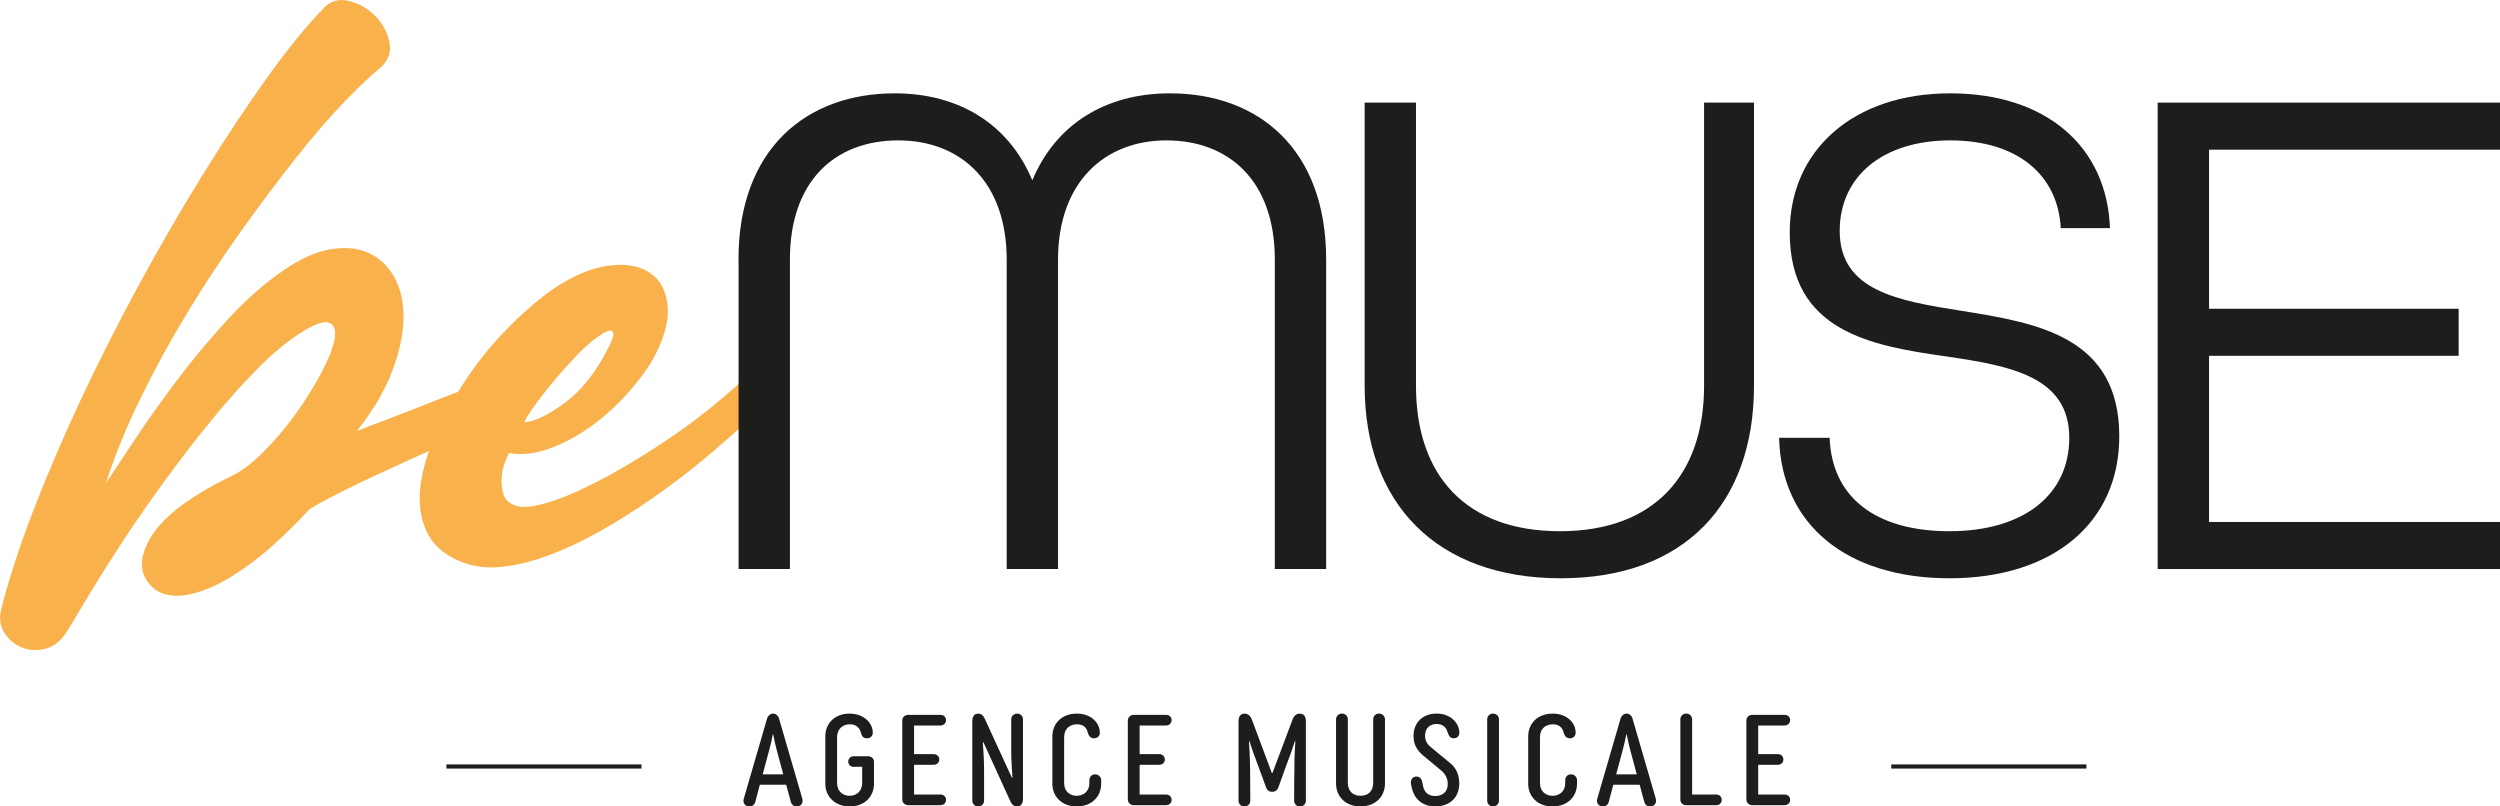
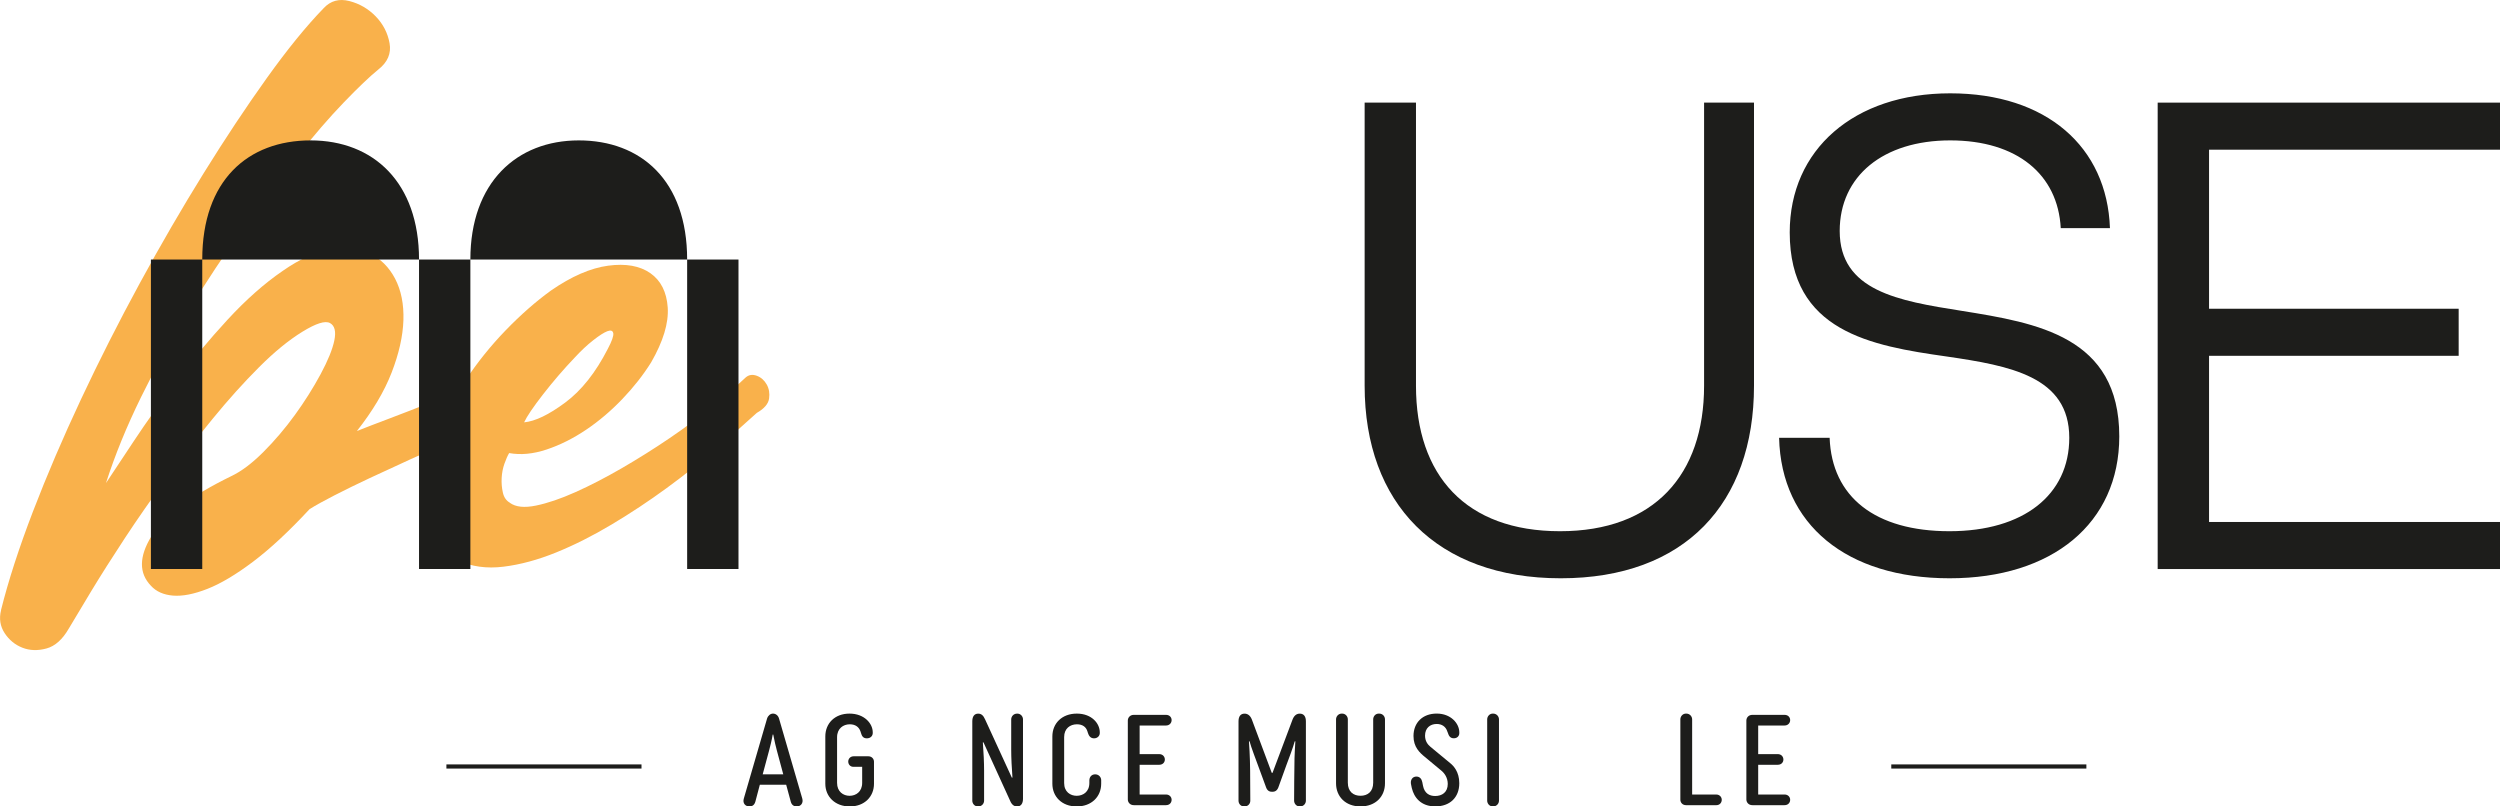
<svg xmlns="http://www.w3.org/2000/svg" id="Calque_1" data-name="Calque 1" viewBox="0 0 841.89 271.58">
  <defs>
    <style>
      .cls-1 {
        fill: #f9b14b;
      }

      .cls-1, .cls-2 {
        stroke-width: 0px;
      }

      .cls-2 {
        fill: #1d1d1b;
      }
    </style>
  </defs>
  <g>
    <g>
      <path class="cls-1" d="M.34,205.46c2.48-9.92,6.07-20.99,10.76-33.21,4.7-12.22,10.1-24.84,16.21-37.86,6.11-13.02,12.71-26.04,19.79-39.06,7.08-13.02,14.26-25.37,21.52-37.06,7.26-11.69,14.35-22.36,21.26-32.02,6.91-9.65,13.28-17.49,19.13-23.51,2.3-2.48,5.18-3.27,8.63-2.39,3.45.89,6.42,2.62,8.9,5.18,2.48,2.57,4.03,5.58,4.65,9.03.62,3.45-.66,6.42-3.85,8.9-2.84,2.3-6.69,5.98-11.56,11.03-4.87,5.05-10.19,11.2-15.94,18.47-5.76,7.26-11.78,15.28-18.07,24.04-6.29,8.77-12.35,17.93-18.2,27.5-5.84,9.57-11.2,19.31-16.07,29.23-4.87,9.92-8.81,19.58-11.82,28.96,2.13-3.19,5.27-7.93,9.43-14.22,4.16-6.28,8.9-12.97,14.22-20.06,5.31-7.08,11.07-13.99,17.27-20.72,6.2-6.73,12.4-12.22,18.6-16.47,5.84-4.07,11.29-6.51,16.34-7.31,5.05-.8,9.39-.31,13.02,1.46,3.63,1.77,6.46,4.61,8.5,8.5,2.03,3.9,2.96,8.55,2.79,13.95-.18,5.41-1.51,11.29-3.98,17.67-2.48,6.38-6.38,12.93-11.69,19.66,2.66-1.06,6.33-2.48,11.03-4.25,4.69-1.77,9.47-3.63,14.35-5.58,4.87-1.95,9.52-3.72,13.95-5.31,4.43-1.59,7.88-2.83,10.36-3.72,1.77-.53,3.23-.27,4.38.8,1.15,1.06,1.9,2.39,2.26,3.98.35,1.59.27,3.23-.27,4.92-.53,1.69-1.59,2.88-3.19,3.59-2.13.89-5.01,2.09-8.63,3.59-3.63,1.51-7.66,3.23-12.09,5.18-4.43,1.95-9.08,4.03-13.95,6.24-4.87,2.22-9.48,4.34-13.82,6.38-4.34,2.04-8.33,3.98-11.96,5.85-3.63,1.86-6.42,3.41-8.37,4.65-6.91,7.44-13.24,13.33-19,17.67-5.76,4.34-10.89,7.4-15.41,9.17-4.52,1.77-8.37,2.52-11.56,2.26-3.19-.27-5.67-1.37-7.44-3.32-4.08-4.25-4.03-9.78.13-16.6,4.16-6.82,13.15-13.59,26.97-20.33,3.36-1.59,6.95-4.29,10.76-8.1,3.81-3.81,7.35-7.97,10.63-12.49,3.28-4.52,6.15-9.08,8.63-13.68,2.48-4.6,4.03-8.41,4.65-11.42.62-3.01.13-4.96-1.46-5.84-1.59-.88-4.7.09-9.3,2.92-4.61,2.84-9.48,6.82-14.61,11.96-5.14,5.14-10.32,10.89-15.54,17.27-5.23,6.38-10.41,13.06-15.54,20.06-5.14,7-9.83,13.73-14.08,20.19-4.25,6.47-8.02,12.4-11.29,17.8-3.28,5.41-5.8,9.61-7.57,12.62-2.13,3.72-4.65,5.98-7.57,6.77s-5.62.71-8.1-.27c-2.48-.97-4.47-2.62-5.98-4.92-1.5-2.3-1.9-4.87-1.19-7.7Z" />
      <path class="cls-1" d="M171.71,169.33c1.95,1.42,4.87,1.73,8.77.93,3.89-.8,8.32-2.3,13.28-4.52,4.96-2.21,10.18-4.92,15.68-8.1,5.49-3.19,10.85-6.55,16.07-10.1,5.22-3.54,10.05-7.13,14.48-10.76,4.43-3.63,8.14-6.86,11.16-9.7,1.06-.89,2.3-1.06,3.72-.53,1.42.53,2.52,1.51,3.32,2.92.8,1.42,1.06,3.01.8,4.78-.27,1.77-1.64,3.37-4.12,4.78-3.9,3.55-8.46,7.57-13.68,12.09-5.23,4.52-10.81,8.95-16.74,13.28-5.94,4.34-12.09,8.42-18.46,12.22-6.38,3.81-12.62,6.95-18.73,9.43-6.11,2.48-12,4.08-17.67,4.78-5.67.71-10.81,0-15.41-2.12-5.14-2.3-8.68-5.62-10.63-9.96-1.95-4.34-2.61-9.25-1.99-14.75.62-5.49,2.3-11.33,5.05-17.54,2.75-6.2,6.11-12.31,10.1-18.33,3.99-6.02,8.5-11.64,13.55-16.87,5.05-5.22,10.14-9.7,15.28-13.42,6.91-4.78,13.33-7.57,19.26-8.37,5.93-.8,10.67.05,14.21,2.52,3.54,2.48,5.49,6.33,5.85,11.56.35,5.23-1.51,11.38-5.58,18.47-2.66,4.25-5.89,8.37-9.7,12.35-3.81,3.98-7.88,7.44-12.22,10.36-4.34,2.92-8.77,5.14-13.28,6.64-4.52,1.51-8.73,1.91-12.62,1.2-.53.89-1.06,2.09-1.59,3.59-.53,1.51-.84,3.1-.93,4.78-.09,1.69.04,3.32.4,4.92.35,1.6,1.15,2.75,2.39,3.45ZM176.49,142.23c3.72-.35,8.32-2.56,13.82-6.64,5.49-4.07,10.27-10.1,14.35-18.07,1.41-2.66,2.03-4.43,1.86-5.31-.18-.88-.84-1.1-1.99-.67-1.15.44-2.75,1.46-4.78,3.06-2.04,1.59-4.12,3.55-6.24,5.85-3.72,3.9-7.26,8.02-10.63,12.35-3.37,4.34-5.49,7.49-6.38,9.43Z" />
    </g>
    <g>
-       <path class="cls-2" d="M248.69,87.39c0-37.22,22.82-55.96,52.6-55.96,21.61,0,38.43,10.33,46.35,29.3,7.92-18.97,24.74-29.3,46.35-29.3,29.78,0,52.6,18.73,52.6,55.96v104.23h-17.29v-104.23c0-26.66-15.61-40.11-36.5-40.11s-36.5,14.17-36.5,40.11v104.23h-17.29v-104.23c0-25.94-15.37-40.11-36.5-40.11s-36.5,13.45-36.5,40.11v104.23h-17.29v-104.23Z" />
+       <path class="cls-2" d="M248.69,87.39v104.23h-17.29v-104.23c0-26.66-15.61-40.11-36.5-40.11s-36.5,14.17-36.5,40.11v104.23h-17.29v-104.23c0-25.94-15.37-40.11-36.5-40.11s-36.5,13.45-36.5,40.11v104.23h-17.29v-104.23Z" />
      <path class="cls-2" d="M459.55,129.9V34.56h17.29v95.34c0,30.26,16.81,48.99,48.51,48.99s48.51-18.97,48.51-48.99V34.56h16.81v95.34c0,39.63-23.29,64.84-65.08,64.84s-66.04-25.22-66.04-64.84Z" />
      <path class="cls-2" d="M599.09,147.43h17.05c.72,19.94,15.37,31.46,40.35,31.46s40.35-12.25,40.35-31.46c0-20.65-19.93-24.26-41.31-27.38-25.46-3.6-52.83-8.4-52.83-41.79,0-27.86,21.62-46.83,54.04-46.83s52.83,18.01,53.8,45.39h-16.57c-.96-18.01-14.65-29.54-37.22-29.54s-37.22,12.01-37.22,30.5c0,20.17,19.69,23.54,41.07,26.9,25.46,4.08,53.08,8.65,53.08,42.27,0,29.3-22.58,47.79-57.16,47.79s-56.68-18.01-57.4-47.31Z" />
      <path class="cls-2" d="M726.61,34.56h115.28v15.85h-97.98v53.56h84.06v15.85h-84.06v55.96h97.98v15.85h-115.28V34.56Z" />
    </g>
  </g>
  <g>
    <g>
      <path class="cls-2" d="M254.35,270.01c-.34,1.23-1.18,1.56-1.99,1.56-1.35,0-2.37-1.06-1.86-2.7l7.82-26.91c.34-1.01,1.14-1.65,1.99-1.65.93,0,1.73.63,2.03,1.65l7.82,26.91c.47,1.61-.51,2.7-1.86,2.7-.8,0-1.65-.34-1.99-1.56l-1.56-5.75h-8.87l-1.52,5.75ZM256.84,260.76h6.93l-2.16-8.03c-.34-1.23-.84-3.38-1.22-5.37h-.17c-.34,1.99-.89,4.14-1.22,5.37l-2.16,8.03Z" />
      <path class="cls-2" d="M292.38,254.68c1.27,0,1.94.93,1.94,1.86v7.39c0,4.35-3.21,7.65-8.15,7.65s-8.24-3.3-8.24-7.65v-15.93c0-4.39,3.17-7.69,8.15-7.69s7.82,3.34,7.82,6.3v.25c0,.89-.68,1.78-1.99,1.78s-1.69-.85-1.99-1.86l-.13-.42c-.51-1.56-1.77-2.45-3.63-2.45-2.16,0-4.27,1.39-4.27,4.35v15.38c0,2.96,2.07,4.35,4.22,4.35s4.23-1.39,4.23-4.35v-5.41h-3.04c-1.01-.04-1.65-.85-1.65-1.77s.68-1.78,1.86-1.78h4.86Z" />
-       <path class="cls-2" d="M303.84,242.63c0-.89.68-1.9,2.03-1.9h10.82c1.22,0,1.9.85,1.9,1.77s-.68,1.82-1.9,1.82h-8.87v9.63h6.59c1.22,0,1.9.89,1.9,1.82s-.68,1.77-1.9,1.77h-6.59v10.01h8.87c1.22,0,1.9.89,1.9,1.77,0,.97-.68,1.82-1.9,1.82h-10.82c-1.35,0-2.03-1.02-2.03-1.9v-26.62Z" />
      <path class="cls-2" d="M340.53,242.26c0-.89.68-1.95,2.03-1.95,1.27,0,1.94,1.06,1.94,1.95v26.74c0,1.57-.68,2.58-1.99,2.58-.97,0-1.77-.55-2.32-1.86l-9-19.73h-.21c.25,3.38.42,6.72.42,9.55v10.1c0,.89-.68,1.94-2.03,1.94-1.27,0-1.94-1.06-1.94-1.94v-26.74c0-1.61.68-2.58,1.99-2.58.97,0,1.73.55,2.32,1.95l9,19.6h.21c-.25-3.38-.42-6.59-.42-9.42v-10.18Z" />
      <path class="cls-2" d="M366.86,262.7c0-.89.63-1.94,1.94-1.94s2.03,1.06,2.03,1.94v1.23c0,4.35-3.25,7.65-8.24,7.65s-8.2-3.3-8.2-7.65v-15.93c0-4.39,3.21-7.69,8.24-7.69s7.73,3.34,7.73,6.3v.25c0,.89-.72,1.78-1.94,1.78s-1.77-.89-2.07-1.86l-.13-.42c-.46-1.61-1.73-2.45-3.55-2.45-2.28,0-4.31,1.39-4.31,4.31v15.46c0,3,2.11,4.31,4.22,4.31s4.27-1.31,4.27-4.31v-.97Z" />
      <path class="cls-2" d="M379.8,242.63c0-.89.68-1.9,2.03-1.9h10.82c1.22,0,1.9.85,1.9,1.77s-.68,1.82-1.9,1.82h-8.87v9.63h6.59c1.22,0,1.9.89,1.9,1.82s-.68,1.77-1.9,1.77h-6.59v10.01h8.87c1.22,0,1.9.89,1.9,1.77,0,.97-.68,1.82-1.9,1.82h-10.82c-1.35,0-2.03-1.02-2.03-1.9v-26.62Z" />
      <path class="cls-2" d="M435.84,262.75c.04-6.97.08-8.28.38-13.1h-.21c-.47,1.82-2.15,6.29-2.83,8.07l-2.7,7.48c-.51,1.27-1.35,1.44-2.07,1.44-.68,0-1.56-.17-2.03-1.44l-2.75-7.48c-.25-.72-2.41-6.34-2.83-8.07h-.21c.34,4.52.42,8.66.42,13.1l.04,6.89c0,.89-.63,1.94-2.03,1.94-1.31,0-1.94-1.06-1.94-1.94v-26.74c0-1.61.68-2.58,2.03-2.58,1.1,0,1.94.68,2.45,1.95l6.72,18h.25l6.76-18c.51-1.27,1.31-1.95,2.41-1.95,1.39,0,2.07.97,2.07,2.58v26.74c0,.89-.68,1.94-2.03,1.94-1.27,0-1.94-1.06-1.94-1.94l.04-6.89Z" />
      <path class="cls-2" d="M466.4,263.8c0,4.39-3.13,7.77-8.24,7.77s-8.24-3.38-8.24-7.77v-21.55c0-.89.68-1.95,1.99-1.95s1.98,1.06,1.98,1.95v21.33c0,3.04,1.9,4.4,4.27,4.4s4.27-1.35,4.27-4.4v-21.33c0-.89.63-1.95,1.94-1.95,1.39,0,2.03,1.06,2.03,1.95v21.55Z" />
      <path class="cls-2" d="M475.45,265.45l-.25-1.19c-.38-1.6.47-2.75,1.77-2.75,1.14,0,1.78.8,1.99,1.86l.25,1.27c.51,2.54,2.16,3.42,4.1,3.42,2.28,0,4.23-1.23,4.23-4.06,0-2.11-1.1-3.63-2.2-4.52l-5.49-4.56c-1.77-1.44-3.85-3.34-3.85-7.06,0-4.48,3.04-7.56,7.82-7.56s7.61,3.34,7.61,6.34v.25c0,.89-.63,1.73-1.86,1.73s-1.69-.85-1.99-1.82l-.17-.42c-.51-1.69-1.86-2.58-3.59-2.58-2.24,0-3.93,1.39-3.93,3.93,0,1.82.89,3,1.82,3.76l6.84,5.66c.85.72,2.87,2.7,2.87,6.59,0,4.82-3.17,7.82-8.07,7.82s-7.18-3.08-7.9-6.13Z" />
      <path class="cls-2" d="M504.79,269.63c0,.89-.68,1.94-2.03,1.94-1.27,0-1.94-1.06-1.94-1.94v-27.38c0-.89.68-1.95,1.94-1.95,1.35,0,2.03,1.06,2.03,1.95v27.38Z" />
-       <path class="cls-2" d="M527.1,262.7c0-.89.63-1.94,1.94-1.94s2.03,1.06,2.03,1.94v1.23c0,4.35-3.25,7.65-8.24,7.65s-8.2-3.3-8.2-7.65v-15.93c0-4.39,3.21-7.69,8.24-7.69s7.73,3.34,7.73,6.3v.25c0,.89-.72,1.78-1.94,1.78s-1.77-.89-2.07-1.86l-.13-.42c-.46-1.61-1.73-2.45-3.55-2.45-2.28,0-4.31,1.39-4.31,4.31v15.46c0,3,2.11,4.31,4.23,4.31s4.27-1.31,4.27-4.31v-.97Z" />
-       <path class="cls-2" d="M541.77,270.01c-.34,1.23-1.19,1.56-1.99,1.56-1.35,0-2.36-1.06-1.86-2.7l7.82-26.91c.34-1.01,1.14-1.65,1.98-1.65.93,0,1.73.63,2.03,1.65l7.82,26.91c.47,1.61-.51,2.7-1.86,2.7-.8,0-1.65-.34-1.99-1.56l-1.56-5.75h-8.87l-1.52,5.75ZM544.26,260.76h6.93l-2.15-8.03c-.34-1.23-.85-3.38-1.23-5.37h-.17c-.34,1.99-.89,4.14-1.22,5.37l-2.16,8.03Z" />
      <path class="cls-2" d="M567.81,271.15c-1.27,0-1.94-.93-1.94-1.86v-27.04c0-.89.68-1.95,1.94-1.95,1.35,0,2.03,1.06,2.03,1.95v25.31h8.11c1.18,0,1.86.89,1.86,1.77,0,.97-.68,1.82-1.86,1.82h-10.14Z" />
      <path class="cls-2" d="M588.1,242.63c0-.89.68-1.9,2.03-1.9h10.82c1.23,0,1.9.85,1.9,1.77s-.68,1.82-1.9,1.82h-8.87v9.63h6.59c1.22,0,1.9.89,1.9,1.82s-.68,1.77-1.9,1.77h-6.59v10.01h8.87c1.23,0,1.9.89,1.9,1.77,0,.97-.68,1.82-1.9,1.82h-10.82c-1.35,0-2.03-1.02-2.03-1.9v-26.62Z" />
    </g>
    <g>
      <rect class="cls-2" x="150.33" y="257.42" width="65.7" height="1.4" />
      <rect class="cls-2" x="636.9" y="257.42" width="65.7" height="1.4" />
    </g>
  </g>
</svg>